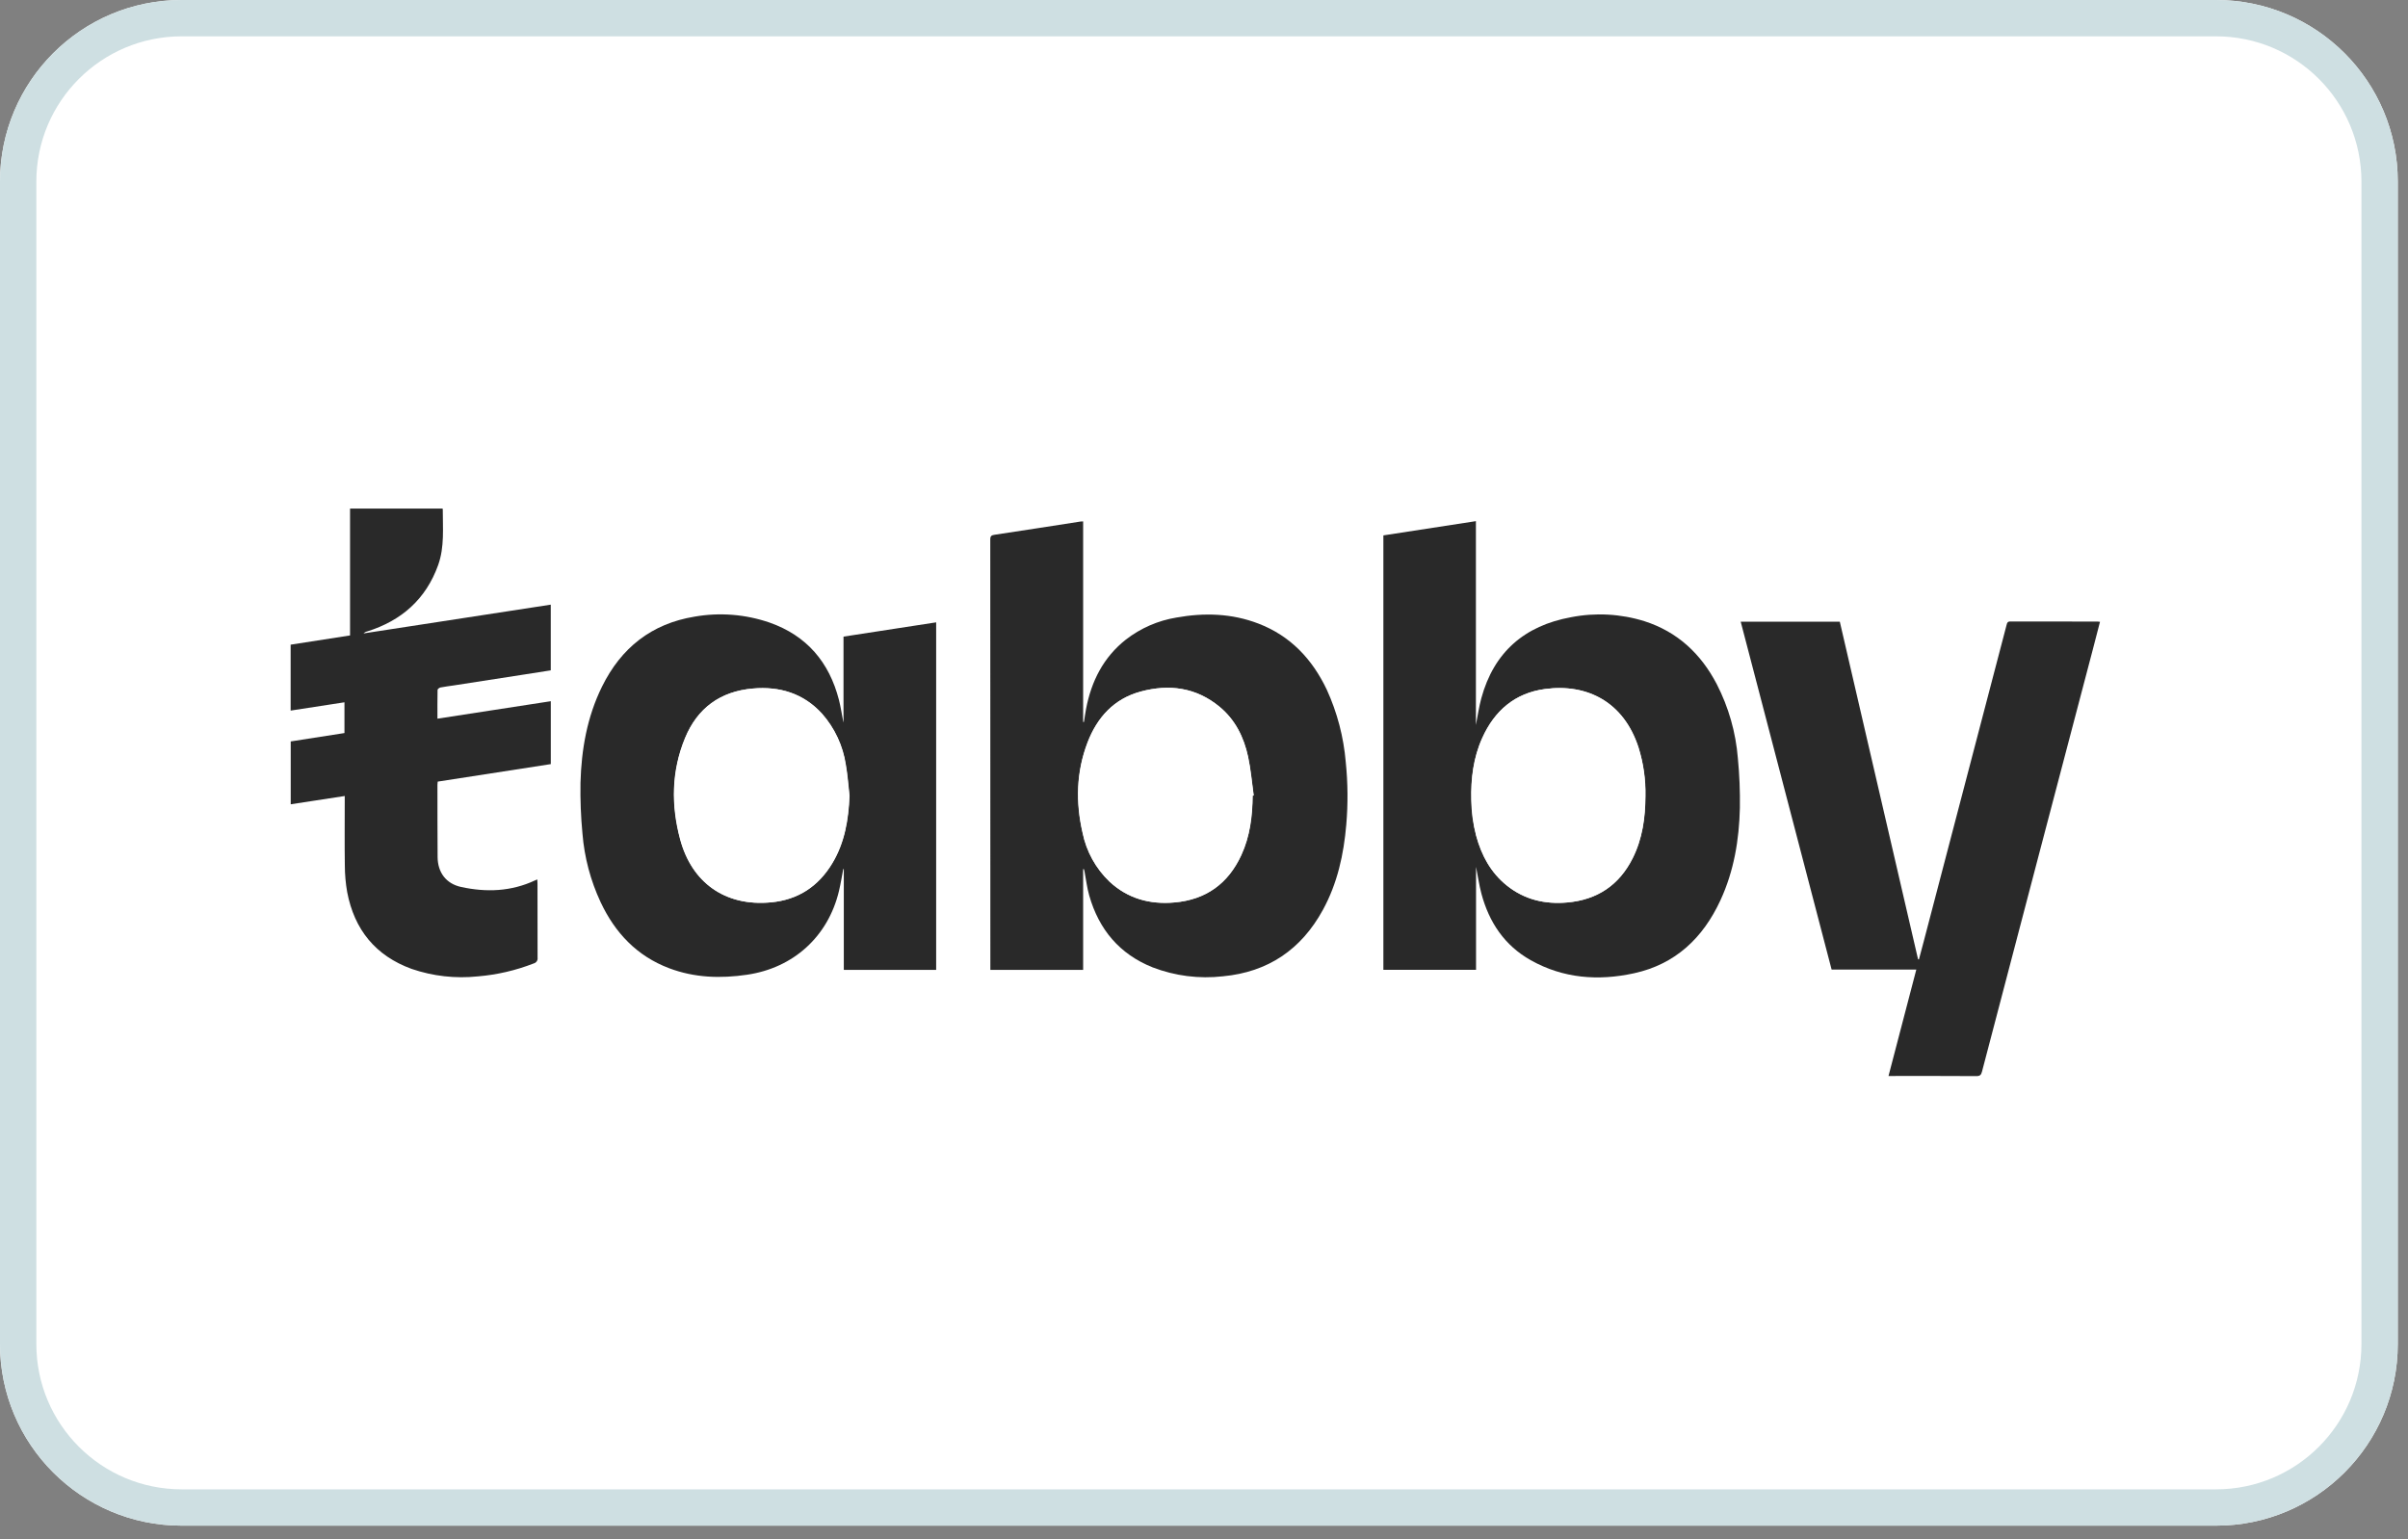
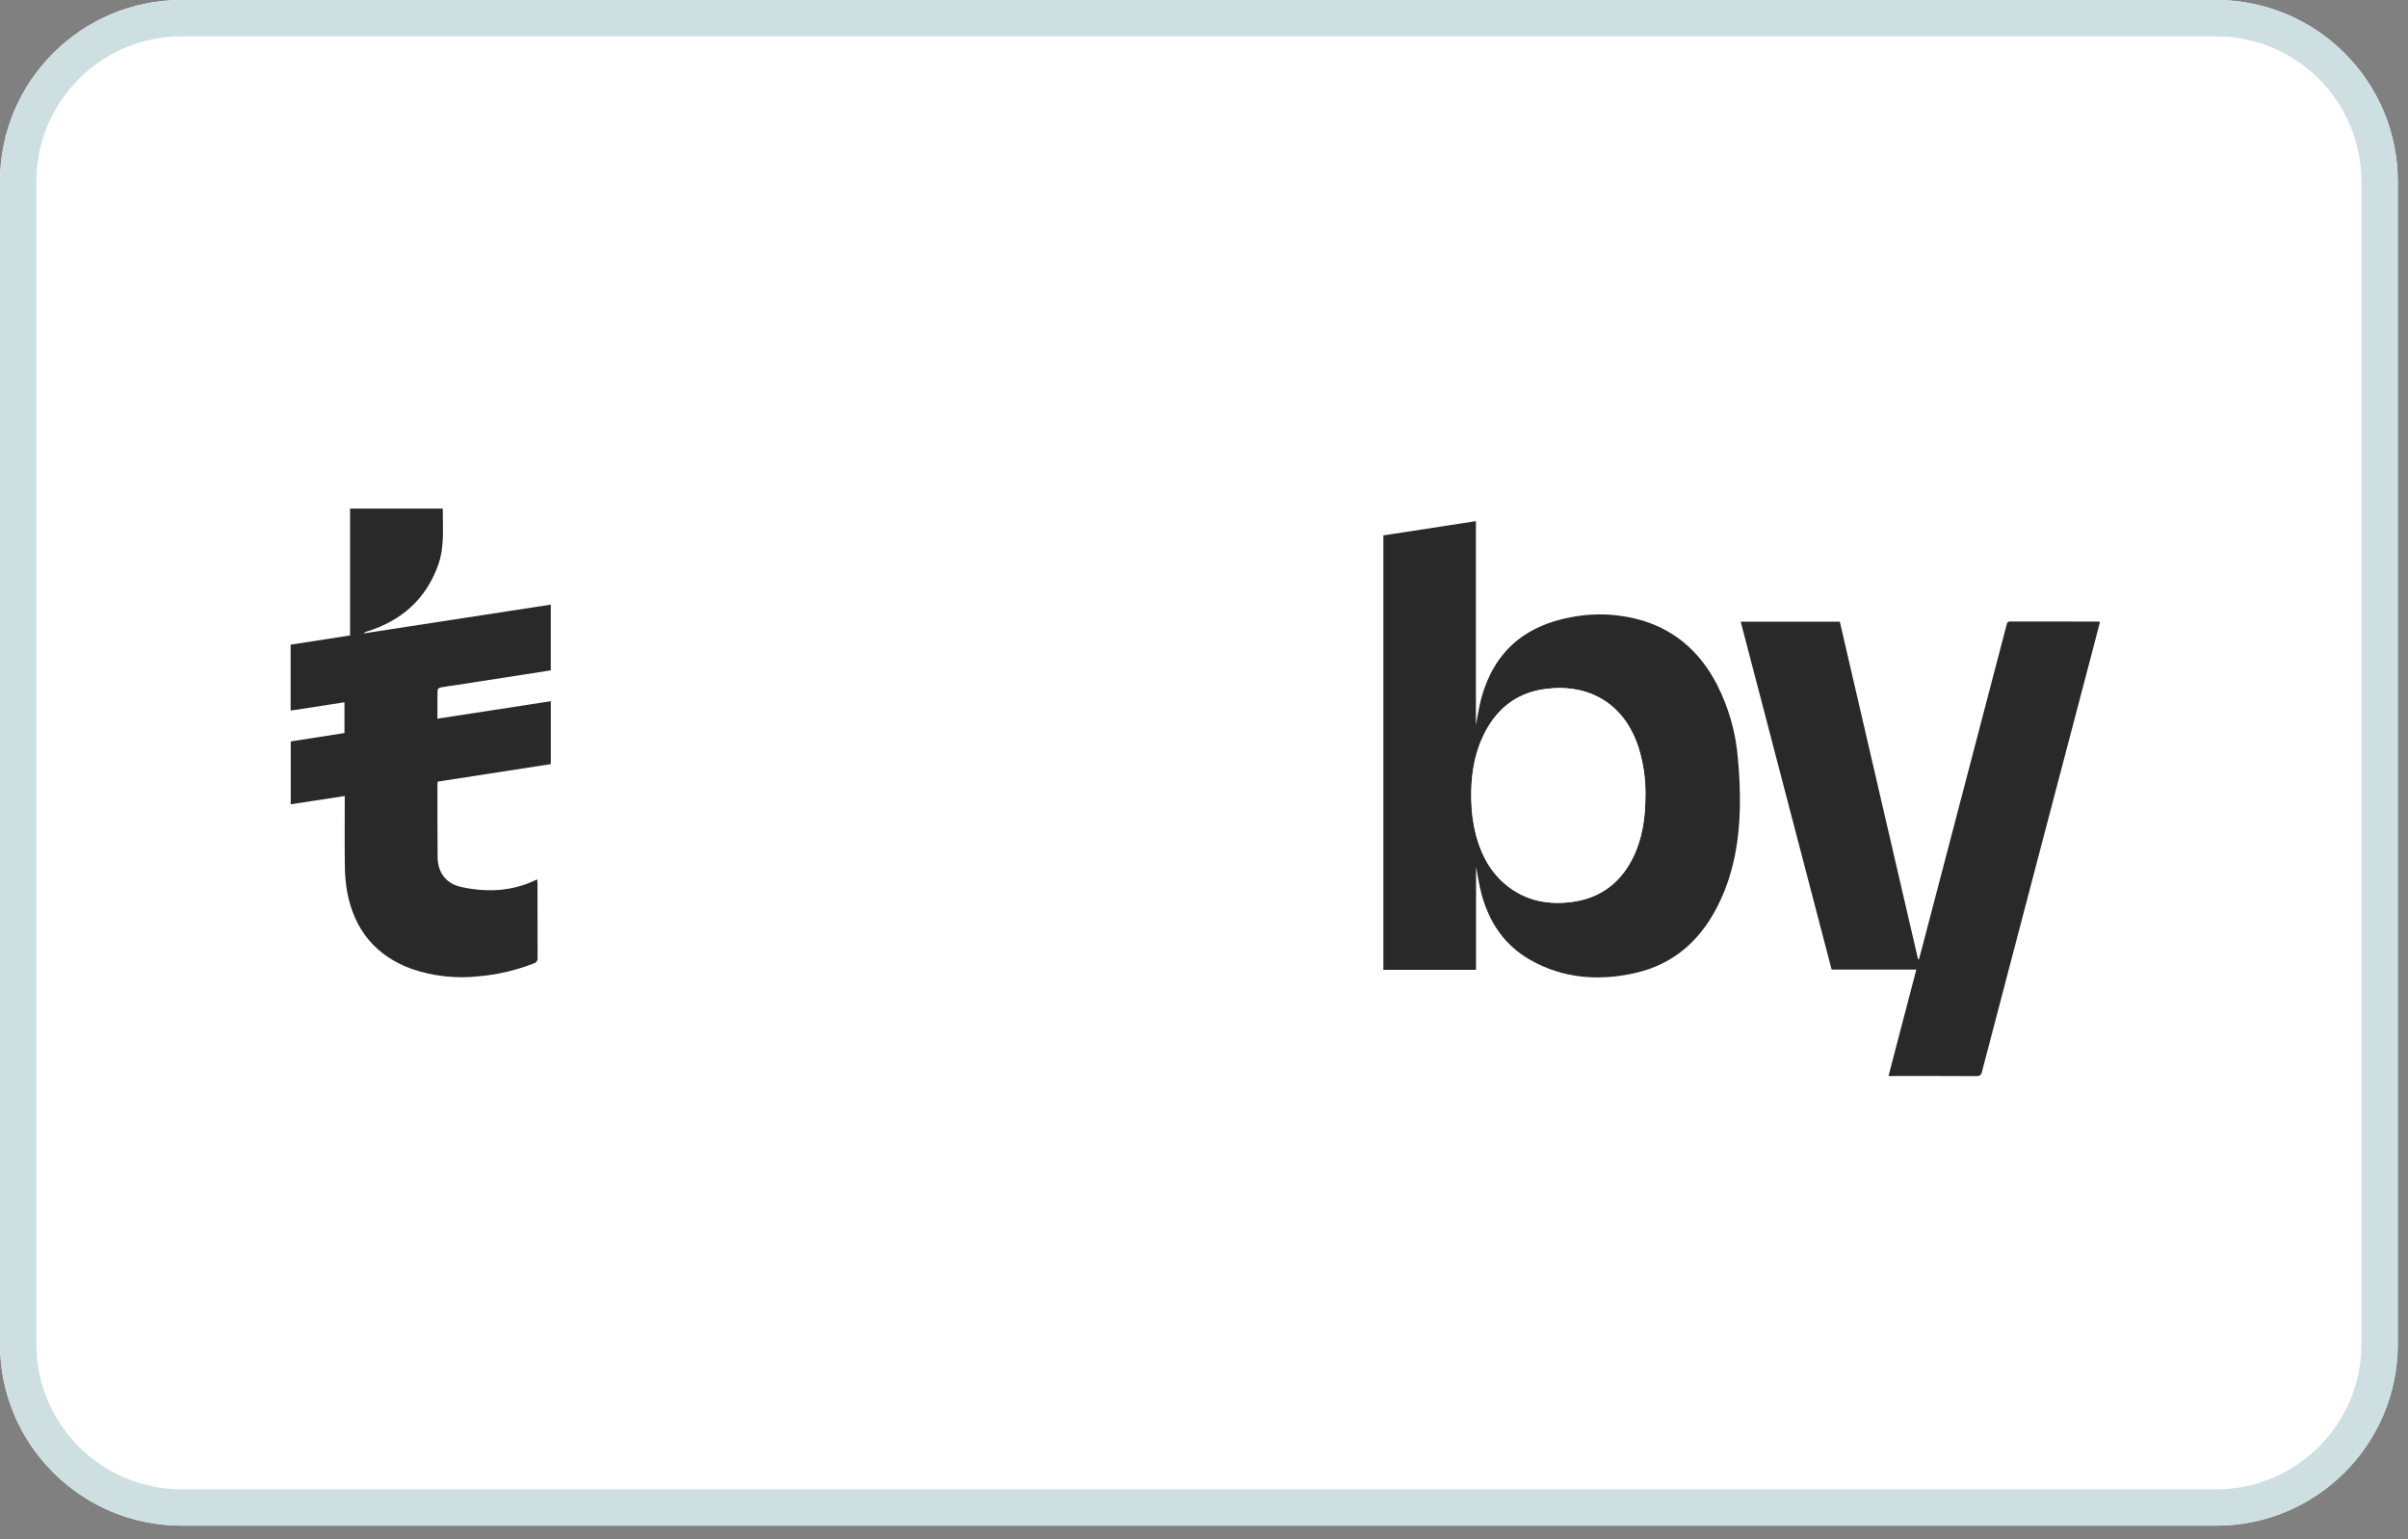
<svg xmlns="http://www.w3.org/2000/svg" width="122" height="78" viewBox="0 0 122 78" fill="none">
  <rect x="0" y="0" width="122" height="78" fill="#808080" stroke="none" />
  <path d="M0 9.203C0 4.12 4.12 0 9.203 0H112.278C117.361 0 121.482 4.12 121.482 9.203V68.103C121.482 73.186 117.361 77.306 112.278 77.306H9.203C4.12 77.306 0 73.186 0 68.103V9.203Z" fill="white" />
  <path fill-rule="evenodd" clip-rule="evenodd" d="M112.278 1.841H9.203C5.137 1.841 1.841 5.137 1.841 9.203V68.103C1.841 72.17 5.137 75.466 9.203 75.466H112.278C116.345 75.466 119.641 72.17 119.641 68.103V9.203C119.641 5.137 116.345 1.841 112.278 1.841ZM9.203 0C4.12 0 0 4.12 0 9.203V68.103C0 73.186 4.12 77.306 9.203 77.306H112.278C117.361 77.306 121.482 73.186 121.482 68.103V9.203C121.482 4.12 117.361 0 112.278 0H9.203Z" fill="#CEDFE2" />
-   <path d="M54.877 44.038V49.145H50.176V48.945C50.176 41.742 50.175 34.539 50.172 27.336C50.172 27.158 50.232 27.121 50.394 27.096C51.847 26.879 53.297 26.651 54.749 26.426C54.785 26.421 54.822 26.422 54.877 26.42V36.581L54.918 36.585C54.953 36.364 54.983 36.141 55.025 35.92C55.293 34.519 55.9 33.31 57.041 32.409C57.788 31.829 58.668 31.445 59.602 31.292C61.011 31.039 62.405 31.078 63.756 31.597C65.382 32.221 66.485 33.399 67.221 34.946C67.75 36.105 68.075 37.346 68.182 38.615C68.29 39.667 68.299 40.726 68.209 41.779C68.081 43.293 67.76 44.759 67.024 46.105C65.927 48.11 64.249 49.255 61.959 49.47C60.753 49.608 59.531 49.453 58.397 49.017C56.718 48.346 55.677 47.098 55.186 45.38C55.071 44.979 55.024 44.559 54.945 44.148C54.938 44.112 54.925 44.076 54.916 44.041L54.877 44.038ZM63.467 40.316L63.521 40.309C63.43 39.656 63.376 38.994 63.238 38.351C63.026 37.36 62.588 36.47 61.79 35.812C60.605 34.833 59.239 34.653 57.796 35.043C56.445 35.408 55.593 36.35 55.105 37.623C54.533 39.116 54.499 40.654 54.855 42.202C55.047 43.145 55.522 44.007 56.217 44.672C57.147 45.536 58.263 45.838 59.51 45.728C61.106 45.587 62.228 44.773 62.894 43.329C63.334 42.375 63.458 41.355 63.467 40.316Z" fill="#292929" />
  <path d="M74.783 43.922V49.141H70.088V27.129L74.776 26.407V36.734C74.871 36.256 74.933 35.811 75.05 35.381C75.686 33.046 77.238 31.704 79.594 31.275C80.831 31.032 82.109 31.101 83.313 31.476C84.986 32.012 86.17 33.121 86.974 34.657C87.579 35.831 87.944 37.113 88.049 38.429C88.13 39.265 88.163 40.105 88.15 40.944C88.113 42.557 87.85 44.135 87.166 45.615C86.284 47.525 84.886 48.858 82.789 49.316C80.977 49.712 79.201 49.581 77.552 48.653C76.224 47.906 75.442 46.731 75.055 45.282C74.937 44.837 74.873 44.377 74.783 43.922ZM83.359 40.334C83.376 39.499 83.257 38.667 83.007 37.871C82.264 35.588 80.43 34.623 78.267 34.914C76.745 35.12 75.714 36.015 75.094 37.394C74.644 38.392 74.513 39.452 74.54 40.539C74.548 41.15 74.631 41.757 74.786 42.349C75.056 43.342 75.526 44.219 76.342 44.872C77.238 45.588 78.274 45.829 79.405 45.728C80.925 45.592 82.032 44.846 82.715 43.482C83.21 42.492 83.354 41.426 83.359 40.334Z" fill="#292929" />
-   <path d="M42.736 36.581V32.258L47.43 31.535V49.144H42.751V44.036L42.724 44.035C42.651 44.408 42.593 44.785 42.504 45.155C41.952 47.459 40.196 49.046 37.852 49.39C36.507 49.588 35.185 49.546 33.903 49.061C32.272 48.445 31.164 47.272 30.433 45.72C29.92 44.624 29.607 43.444 29.51 42.237C29.429 41.382 29.395 40.524 29.41 39.665C29.457 37.975 29.743 36.327 30.501 34.791C31.469 32.827 33.011 31.602 35.189 31.246C36.463 31.022 37.773 31.126 38.995 31.548C40.874 32.21 42.012 33.553 42.504 35.462C42.598 35.829 42.652 36.207 42.725 36.58L42.736 36.581ZM43.032 40.324C42.972 39.801 42.938 39.273 42.846 38.755C42.702 37.792 42.283 36.891 41.638 36.161C40.695 35.131 39.497 34.769 38.133 34.889C36.488 35.033 35.332 35.879 34.706 37.392C34.012 39.068 33.991 40.806 34.458 42.538C35.038 44.692 36.703 45.945 39.06 45.722C40.431 45.593 41.462 44.908 42.166 43.734C42.792 42.687 42.982 41.528 43.032 40.324Z" fill="#292929" />
  <path d="M97.222 48.614C97.303 48.311 97.385 48.008 97.464 47.705C98.864 42.36 100.263 37.014 101.662 31.668C101.69 31.559 101.711 31.49 101.852 31.491C103.324 31.496 104.797 31.494 106.269 31.495C106.306 31.495 106.343 31.502 106.395 31.507C106.27 31.99 106.149 32.463 106.025 32.935C105.111 36.413 104.197 39.89 103.283 43.367C102.326 47.01 101.371 50.654 100.417 54.298C100.374 54.466 100.315 54.528 100.13 54.527C98.728 54.517 97.326 54.521 95.924 54.521H95.68C96.151 52.716 96.617 50.934 97.089 49.129H92.798C91.261 43.249 89.726 37.373 88.192 31.502H93.213C94.533 37.201 95.855 42.902 97.177 48.606L97.222 48.614Z" fill="#292929" />
  <path d="M17.466 40.334L14.729 40.754V37.569L17.452 37.144V35.586L14.725 36.006V32.666L17.735 32.198V25.769H22.412C22.418 25.777 22.433 25.787 22.433 25.797C22.429 26.749 22.529 27.71 22.198 28.634C21.576 30.366 20.341 31.448 18.607 31.994C18.535 32.009 18.47 32.044 18.418 32.096L27.904 30.638V33.967C27.469 34.035 27.032 34.105 26.594 34.172C25.395 34.359 24.195 34.544 22.995 34.73C22.768 34.765 22.54 34.79 22.316 34.835C22.259 34.846 22.17 34.913 22.169 34.956C22.159 35.433 22.163 35.909 22.163 36.416L27.906 35.531V38.718L22.177 39.605C22.171 39.659 22.163 39.708 22.163 39.758C22.164 40.98 22.162 42.203 22.171 43.426C22.176 44.211 22.604 44.78 23.363 44.944C24.643 45.222 25.904 45.176 27.113 44.607C27.14 44.594 27.169 44.584 27.222 44.562C27.226 44.648 27.232 44.714 27.232 44.78C27.233 46.028 27.23 47.276 27.236 48.525C27.246 48.589 27.231 48.655 27.194 48.709C27.158 48.763 27.103 48.802 27.04 48.818C26.133 49.173 25.178 49.394 24.207 49.474C23.077 49.593 21.934 49.464 20.858 49.096C19.023 48.429 17.953 47.104 17.59 45.204C17.512 44.76 17.472 44.309 17.471 43.858C17.455 42.763 17.466 41.667 17.466 40.572L17.466 40.334Z" fill="#292929" />
  <path d="M63.458 40.316C63.449 41.355 63.325 42.374 62.885 43.328C62.219 44.772 61.097 45.586 59.501 45.727C58.254 45.838 57.138 45.535 56.208 44.671C55.513 44.006 55.038 43.144 54.846 42.201C54.49 40.654 54.524 39.115 55.096 37.622C55.584 36.35 56.436 35.407 57.787 35.042C59.23 34.653 60.596 34.833 61.781 35.811C62.579 36.469 63.017 37.359 63.229 38.35C63.367 38.994 63.421 39.655 63.512 40.308L63.458 40.316Z" fill="white" />
  <path d="M83.368 40.334C83.364 41.427 83.219 42.492 82.724 43.483C82.041 44.846 80.935 45.592 79.414 45.728C78.283 45.83 77.247 45.589 76.351 44.872C75.536 44.219 75.065 43.343 74.795 42.349C74.64 41.758 74.558 41.15 74.549 40.539C74.523 39.452 74.653 38.392 75.103 37.394C75.723 36.015 76.754 35.12 78.276 34.915C80.439 34.623 82.273 35.588 83.016 37.871C83.266 38.668 83.385 39.5 83.368 40.334Z" fill="white" />
  <path d="M43.044 40.325C42.994 41.528 42.804 42.687 42.177 43.734C41.474 44.909 40.443 45.593 39.071 45.722C36.715 45.945 35.05 44.692 34.47 42.539C34.003 40.807 34.024 39.069 34.718 37.392C35.343 35.879 36.5 35.033 38.144 34.889C39.509 34.769 40.707 35.131 41.65 36.161C42.294 36.891 42.714 37.792 42.858 38.755C42.95 39.273 42.984 39.801 43.044 40.325Z" fill="white" />
</svg>